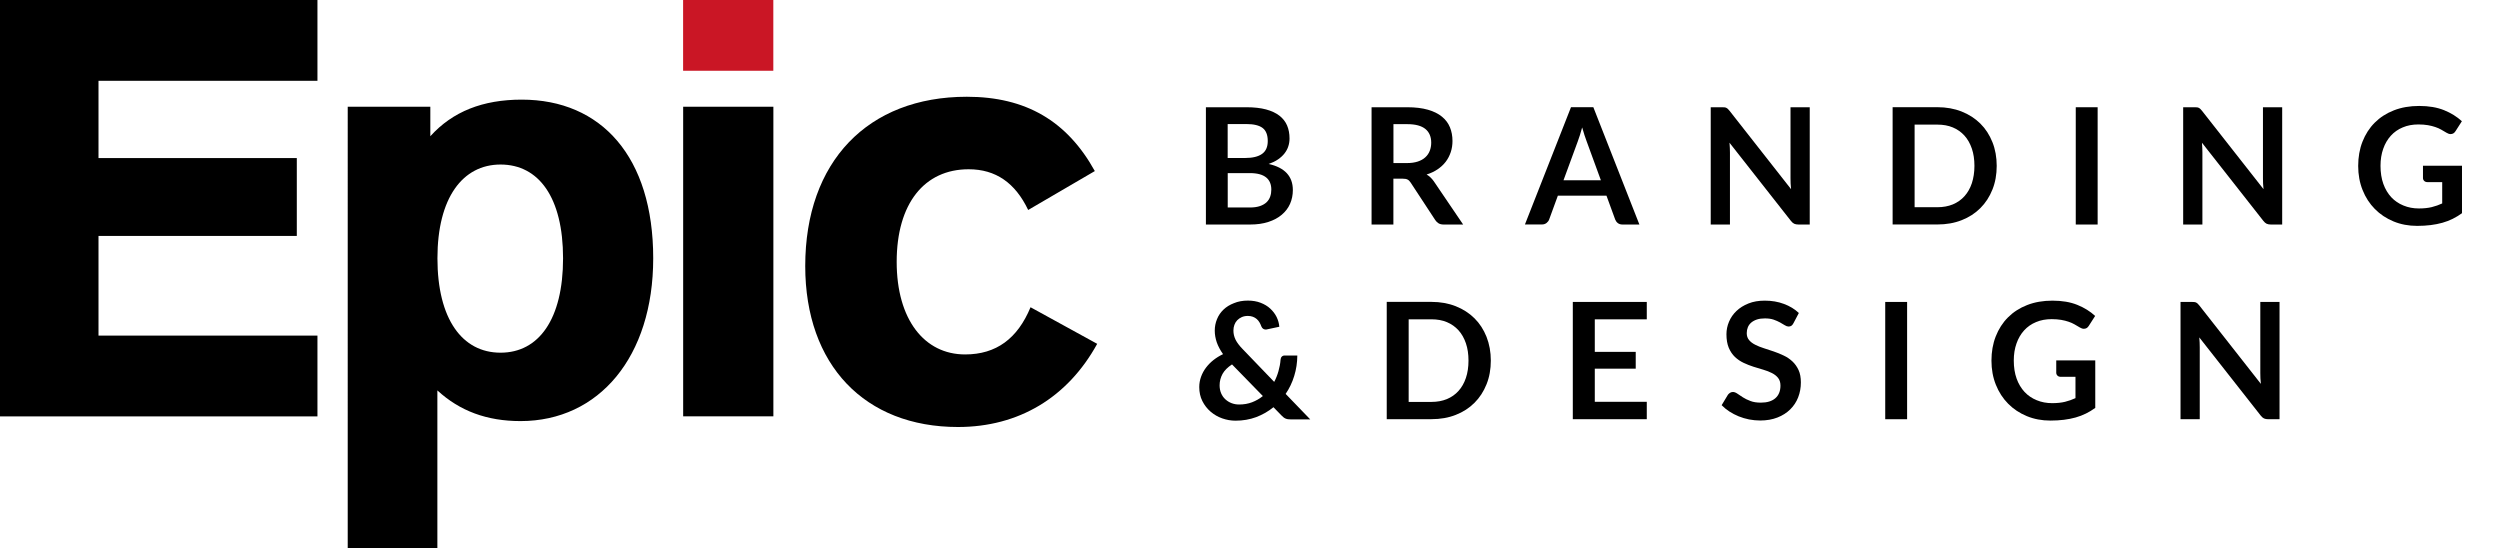
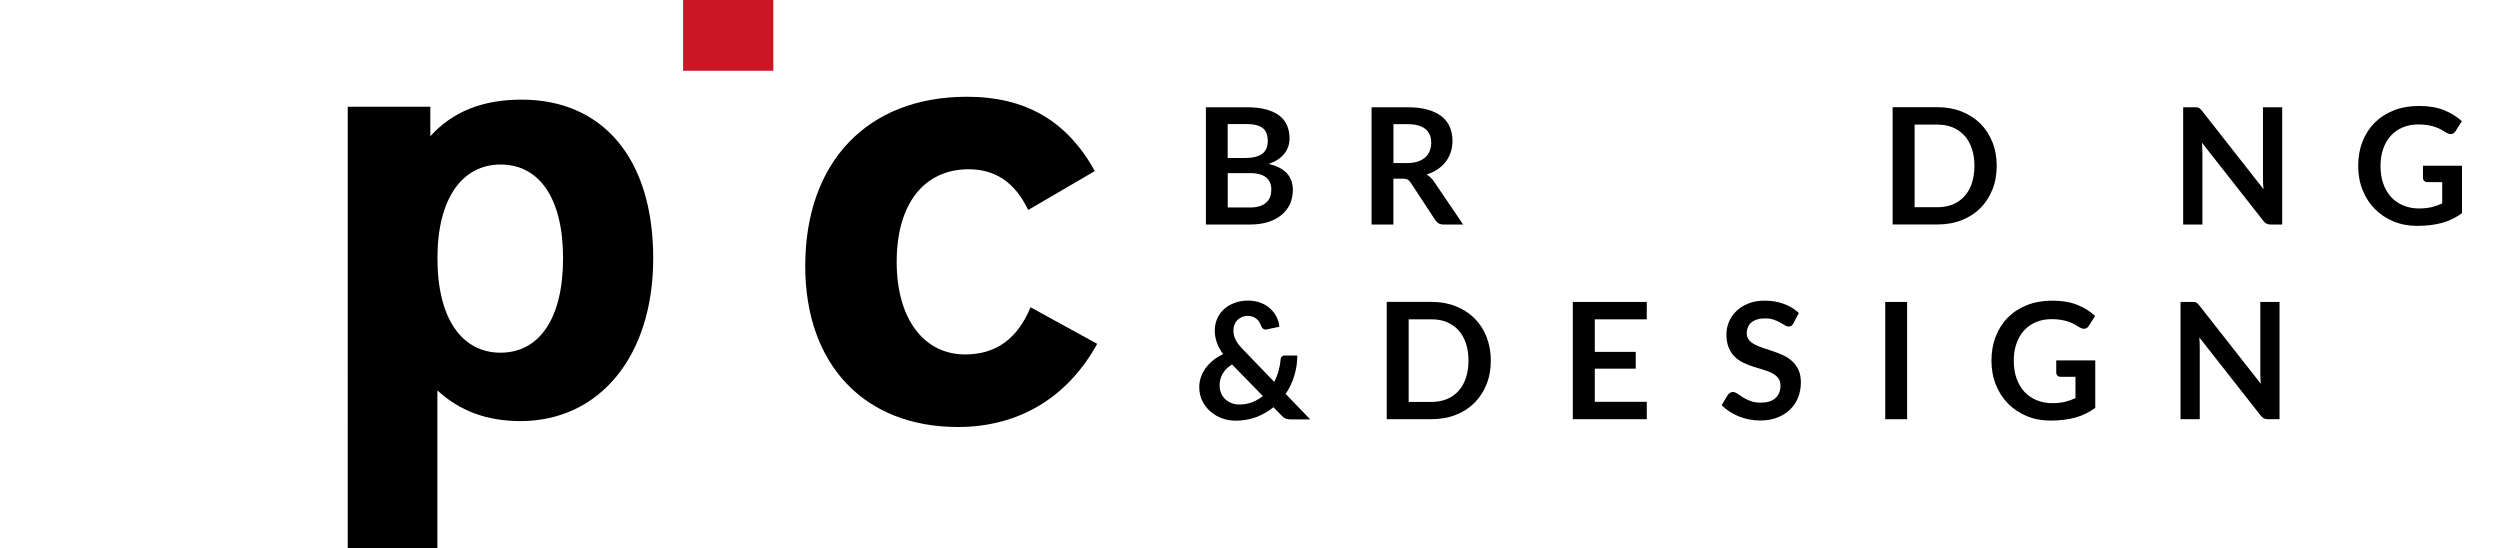
<svg xmlns="http://www.w3.org/2000/svg" version="1.1" id="Layer_1" x="0px" y="0px" viewBox="0 0 443.38 97.26" style="enable-background:new 0 0 443.38 97.26;" xml:space="preserve">
  <style type="text/css">
	.st0{fill:#CA1625;}
</style>
  <g>
    <path d="M213.87,39.82v-20.8h7.18c1.36,0,2.52,0.13,3.49,0.39c0.96,0.26,1.75,0.63,2.37,1.11c0.62,0.48,1.07,1.06,1.36,1.74   c0.29,0.68,0.43,1.45,0.43,2.3c0,0.49-0.07,0.96-0.22,1.4c-0.14,0.45-0.37,0.86-0.67,1.25c-0.3,0.39-0.69,0.74-1.15,1.06   s-1.02,0.58-1.66,0.81c2.86,0.64,4.29,2.19,4.29,4.63c0,0.88-0.17,1.7-0.5,2.45s-0.83,1.39-1.47,1.93s-1.43,0.97-2.37,1.27   c-0.94,0.31-2.01,0.46-3.22,0.46H213.87z M217.74,28.02h3.09c1.31,0,2.31-0.24,2.99-0.72c0.68-0.48,1.02-1.24,1.02-2.29   c0-1.08-0.31-1.86-0.92-2.32c-0.61-0.46-1.57-0.69-2.88-0.69h-3.31V28.02z M217.74,30.7v6.1h3.93c0.72,0,1.32-0.09,1.81-0.26   c0.48-0.17,0.87-0.4,1.17-0.69c0.29-0.29,0.5-0.62,0.63-1.01c0.13-0.38,0.19-0.79,0.19-1.22c0-0.45-0.07-0.86-0.22-1.22   s-0.37-0.67-0.68-0.92c-0.31-0.25-0.7-0.45-1.18-0.58c-0.48-0.13-1.06-0.2-1.74-0.2H217.74z" />
    <path d="M247.12,31.69v8.13h-3.87v-20.8h6.34c1.42,0,2.63,0.15,3.65,0.44s1.84,0.7,2.49,1.23c0.65,0.53,1.12,1.16,1.42,1.89   c0.3,0.73,0.45,1.54,0.45,2.42c0,0.7-0.1,1.36-0.31,1.99c-0.21,0.62-0.5,1.19-0.89,1.7c-0.39,0.51-0.87,0.95-1.44,1.34   s-1.22,0.69-1.95,0.92c0.49,0.28,0.91,0.68,1.27,1.19l5.21,7.68h-3.48c-0.34,0-0.62-0.07-0.86-0.2c-0.23-0.13-0.43-0.33-0.6-0.58   l-4.37-6.66c-0.16-0.25-0.34-0.43-0.54-0.53c-0.2-0.11-0.49-0.16-0.87-0.16H247.12z M247.12,28.92h2.42c0.73,0,1.36-0.09,1.91-0.27   c0.54-0.18,0.99-0.43,1.34-0.76c0.35-0.32,0.61-0.7,0.78-1.14c0.17-0.44,0.26-0.92,0.26-1.45c0-1.05-0.35-1.87-1.04-2.43   s-1.76-0.85-3.19-0.85h-2.47V28.92z" />
-     <path d="M290.75,39.82h-2.99c-0.34,0-0.61-0.08-0.83-0.25s-0.37-0.38-0.47-0.63l-1.55-4.24h-8.62l-1.55,4.24   c-0.08,0.22-0.23,0.42-0.45,0.6c-0.23,0.18-0.5,0.27-0.83,0.27h-3.01l8.17-20.8h3.96L290.75,39.82z M277.29,31.97h6.63l-2.53-6.92   c-0.12-0.31-0.24-0.67-0.38-1.09c-0.14-0.42-0.28-0.87-0.41-1.36c-0.13,0.49-0.27,0.94-0.4,1.37c-0.13,0.42-0.26,0.79-0.38,1.11   L277.29,31.97z" />
-     <path d="M305.86,19.04c0.12,0.01,0.22,0.04,0.31,0.09c0.09,0.04,0.18,0.11,0.27,0.19c0.09,0.08,0.18,0.19,0.29,0.32l10.92,13.91   c-0.04-0.33-0.07-0.66-0.08-0.99c-0.01-0.32-0.02-0.62-0.02-0.9V19.02h3.41v20.8h-2c-0.31,0-0.56-0.05-0.76-0.14   c-0.2-0.1-0.4-0.27-0.59-0.52l-10.88-13.85c0.03,0.31,0.05,0.61,0.06,0.91c0.01,0.3,0.02,0.58,0.02,0.83v12.77h-3.41v-20.8h2.03   C305.6,19.02,305.74,19.03,305.86,19.04z" />
    <path d="M354.12,29.42c0,1.53-0.25,2.93-0.76,4.2c-0.51,1.28-1.22,2.37-2.14,3.29s-2.03,1.64-3.32,2.14   c-1.29,0.51-2.73,0.76-4.3,0.76h-7.94v-20.8h7.94c1.57,0,3.01,0.26,4.3,0.77s2.4,1.23,3.32,2.14s1.63,2.01,2.14,3.29   C353.87,26.49,354.12,27.89,354.12,29.42z M350.17,29.42c0-1.14-0.15-2.17-0.46-3.07s-0.74-1.67-1.31-2.3   c-0.57-0.63-1.25-1.11-2.06-1.45c-0.81-0.34-1.72-0.5-2.74-0.5h-4.04v14.65h4.04c1.02,0,1.93-0.17,2.74-0.5   c0.81-0.34,1.5-0.82,2.06-1.45c0.57-0.63,1-1.39,1.31-2.3C350.01,31.58,350.17,30.56,350.17,29.42z" />
-     <path d="M372.02,39.82h-3.88v-20.8h3.88V39.82z" />
    <path d="M389.65,19.04c0.12,0.01,0.22,0.04,0.31,0.09c0.09,0.04,0.18,0.11,0.27,0.19c0.09,0.08,0.18,0.19,0.29,0.32l10.92,13.91   c-0.04-0.33-0.07-0.66-0.08-0.99c-0.01-0.32-0.02-0.62-0.02-0.9V19.02h3.41v20.8h-2c-0.31,0-0.56-0.05-0.76-0.14   c-0.2-0.1-0.4-0.27-0.59-0.52l-10.88-13.85c0.03,0.31,0.05,0.61,0.06,0.91c0.01,0.3,0.02,0.58,0.02,0.83v12.77h-3.41v-20.8h2.03   C389.4,19.02,389.54,19.03,389.65,19.04z" />
    <path d="M429,36.97c0.87,0,1.63-0.08,2.28-0.24s1.26-0.38,1.85-0.65V32.3h-2.6c-0.25,0-0.45-0.07-0.59-0.21   c-0.14-0.14-0.22-0.31-0.22-0.51v-2.19h6.92v8.42c-0.53,0.38-1.08,0.72-1.65,1c-0.57,0.28-1.18,0.52-1.83,0.7s-1.34,0.32-2.08,0.41   c-0.74,0.09-1.53,0.14-2.39,0.14c-1.52,0-2.91-0.26-4.19-0.79c-1.28-0.53-2.38-1.26-3.31-2.2c-0.93-0.94-1.66-2.06-2.18-3.37   c-0.52-1.3-0.78-2.73-0.78-4.27c0-1.56,0.25-3,0.76-4.3c0.51-1.3,1.23-2.43,2.17-3.37c0.94-0.94,2.07-1.67,3.4-2.19   c1.33-0.52,2.83-0.78,4.49-0.78c1.7,0,3.17,0.25,4.41,0.75c1.24,0.5,2.29,1.16,3.16,1.96l-1.12,1.75   c-0.22,0.36-0.51,0.53-0.88,0.53c-0.23,0-0.46-0.08-0.71-0.23c-0.31-0.18-0.62-0.36-0.94-0.55s-0.68-0.34-1.06-0.47   c-0.39-0.13-0.82-0.25-1.31-0.33s-1.04-0.13-1.68-0.13c-1.03,0-1.96,0.17-2.78,0.52c-0.83,0.34-1.54,0.84-2.12,1.48   s-1.04,1.42-1.35,2.32c-0.32,0.9-0.48,1.91-0.48,3.02c0,1.2,0.17,2.27,0.5,3.2c0.34,0.94,0.81,1.72,1.41,2.37   c0.6,0.64,1.32,1.13,2.16,1.47C427.1,36.8,428.01,36.97,429,36.97z" />
    <path d="M221.31,53.31c0.84,0,1.6,0.13,2.27,0.39c0.67,0.26,1.24,0.6,1.71,1.04s0.85,0.93,1.12,1.48c0.27,0.56,0.43,1.13,0.48,1.73   l-2.26,0.48c-0.03,0.01-0.06,0.01-0.09,0.01c-0.03,0-0.06,0-0.09,0c-0.16,0-0.31-0.04-0.44-0.14c-0.13-0.09-0.23-0.23-0.31-0.42   c-0.09-0.25-0.2-0.49-0.33-0.71c-0.13-0.23-0.3-0.42-0.49-0.59c-0.19-0.17-0.42-0.3-0.68-0.4s-0.56-0.15-0.89-0.15   c-0.4,0-0.76,0.07-1.08,0.21s-0.58,0.33-0.81,0.56c-0.22,0.23-0.39,0.51-0.5,0.82c-0.11,0.31-0.17,0.64-0.17,0.99   c0,0.29,0.03,0.57,0.09,0.83s0.16,0.54,0.29,0.81c0.13,0.27,0.31,0.54,0.53,0.83s0.48,0.59,0.8,0.91l5.52,5.74   c0.32-0.6,0.57-1.24,0.76-1.91c0.19-0.67,0.32-1.35,0.37-2.04c0.02-0.22,0.09-0.4,0.22-0.53c0.12-0.13,0.3-0.2,0.52-0.2h2.23   c-0.01,1.27-0.19,2.47-0.55,3.63c-0.35,1.15-0.86,2.21-1.52,3.18l4.36,4.52h-3.48c-0.18,0-0.34-0.01-0.48-0.03   c-0.14-0.02-0.27-0.06-0.4-0.11c-0.12-0.05-0.25-0.12-0.36-0.21c-0.12-0.09-0.23-0.2-0.36-0.33l-1.44-1.48   c-0.92,0.75-1.94,1.33-3.07,1.76c-1.13,0.42-2.35,0.63-3.66,0.63c-0.81,0-1.59-0.14-2.36-0.41c-0.77-0.27-1.45-0.67-2.06-1.19   c-0.6-0.52-1.09-1.14-1.46-1.88s-0.55-1.56-0.55-2.48c0-0.64,0.11-1.25,0.32-1.83s0.5-1.12,0.88-1.62c0.38-0.5,0.82-0.95,1.33-1.35   c0.51-0.4,1.08-0.75,1.69-1.04c-0.51-0.72-0.88-1.42-1.12-2.11c-0.23-0.69-0.35-1.37-0.35-2.05c0-0.72,0.13-1.4,0.4-2.05   c0.26-0.65,0.65-1.21,1.15-1.69s1.12-0.86,1.85-1.14C219.57,53.46,220.39,53.31,221.31,53.31z M216.3,68.33   c0,0.53,0.09,1,0.27,1.42c0.18,0.42,0.43,0.78,0.75,1.07c0.32,0.29,0.68,0.52,1.1,0.68s0.86,0.24,1.33,0.24   c0.84,0,1.61-0.13,2.31-0.4s1.33-0.63,1.91-1.1l-5.47-5.61c-0.77,0.5-1.33,1.06-1.68,1.68C216.48,66.94,216.3,67.61,216.3,68.33z" />
    <path d="M264.4,63.95c0,1.53-0.25,2.93-0.76,4.2c-0.51,1.28-1.22,2.37-2.14,3.29s-2.03,1.64-3.32,2.14   c-1.29,0.51-2.73,0.76-4.3,0.76h-7.94v-20.8h7.94c1.57,0,3.01,0.26,4.3,0.77s2.4,1.23,3.32,2.14s1.63,2.01,2.14,3.29   C264.14,61.02,264.4,62.42,264.4,63.95z M260.44,63.95c0-1.14-0.15-2.17-0.46-3.07s-0.74-1.67-1.31-2.3   c-0.57-0.63-1.25-1.11-2.06-1.45c-0.81-0.34-1.72-0.5-2.74-0.5h-4.04v14.65h4.04c1.02,0,1.93-0.17,2.74-0.5   c0.81-0.34,1.5-0.82,2.06-1.45c0.57-0.63,1-1.39,1.31-2.3C260.29,66.11,260.44,65.09,260.44,63.95z" />
    <path d="M292.06,53.55v3.08h-9.22v5.77h7.26v2.98h-7.26v5.88h9.22v3.09h-13.12v-20.8H292.06z" />
    <path d="M318.07,57.33c-0.11,0.21-0.23,0.36-0.37,0.45c-0.14,0.09-0.3,0.13-0.5,0.13c-0.19,0-0.41-0.07-0.65-0.22   c-0.24-0.15-0.52-0.31-0.85-0.5c-0.33-0.18-0.71-0.35-1.14-0.5c-0.44-0.15-0.95-0.22-1.55-0.22c-0.54,0-1,0.06-1.4,0.19   c-0.4,0.13-0.73,0.31-1.01,0.54c-0.27,0.23-0.48,0.51-0.61,0.83c-0.13,0.32-0.2,0.67-0.2,1.06c0,0.49,0.14,0.9,0.41,1.22   c0.27,0.33,0.63,0.6,1.09,0.83c0.45,0.23,0.96,0.44,1.54,0.62c0.58,0.18,1.16,0.38,1.76,0.58s1.19,0.45,1.76,0.72   c0.58,0.27,1.09,0.62,1.54,1.04c0.45,0.42,0.81,0.93,1.09,1.53s0.41,1.34,0.41,2.2c0,0.94-0.16,1.82-0.48,2.64   s-0.79,1.53-1.41,2.14c-0.62,0.61-1.37,1.09-2.27,1.44c-0.89,0.35-1.91,0.53-3.06,0.53c-0.66,0-1.31-0.07-1.96-0.19   c-0.64-0.13-1.26-0.31-1.85-0.55c-0.59-0.24-1.14-0.53-1.65-0.86s-0.97-0.71-1.37-1.12l1.12-1.86c0.11-0.13,0.23-0.25,0.38-0.34   c0.15-0.09,0.31-0.14,0.5-0.14c0.24,0,0.5,0.1,0.78,0.29c0.28,0.2,0.61,0.42,0.99,0.66c0.38,0.24,0.82,0.46,1.34,0.65   c0.51,0.2,1.13,0.29,1.85,0.29c1.1,0,1.96-0.26,2.56-0.78c0.6-0.52,0.91-1.27,0.91-2.25c0-0.55-0.14-0.99-0.41-1.34   c-0.27-0.35-0.64-0.64-1.09-0.87c-0.45-0.23-0.96-0.43-1.54-0.6c-0.58-0.16-1.16-0.34-1.75-0.53s-1.18-0.42-1.75-0.69   s-1.09-0.62-1.54-1.05c-0.45-0.43-0.81-0.97-1.09-1.62c-0.27-0.65-0.41-1.45-0.41-2.4c0-0.76,0.15-1.5,0.45-2.21   c0.3-0.72,0.74-1.36,1.32-1.91c0.58-0.56,1.29-1,2.14-1.34c0.84-0.34,1.81-0.5,2.89-0.5c1.23,0,2.36,0.19,3.39,0.58   c1.04,0.38,1.92,0.92,2.65,1.61L318.07,57.33z" />
    <path d="M338.23,74.35h-3.88v-20.8h3.88V74.35z" />
    <path d="M363.96,71.5c0.87,0,1.63-0.08,2.28-0.24s1.26-0.38,1.85-0.65v-3.78h-2.6c-0.25,0-0.45-0.07-0.59-0.21   s-0.22-0.31-0.22-0.51v-2.19h6.92v8.42c-0.53,0.38-1.08,0.72-1.65,1c-0.57,0.28-1.18,0.52-1.83,0.7s-1.34,0.32-2.08,0.41   c-0.74,0.09-1.53,0.14-2.39,0.14c-1.52,0-2.91-0.26-4.19-0.79c-1.28-0.53-2.38-1.26-3.31-2.2c-0.93-0.94-1.66-2.06-2.18-3.37   c-0.52-1.3-0.78-2.73-0.78-4.27c0-1.56,0.25-3,0.76-4.3c0.51-1.3,1.23-2.43,2.17-3.37c0.94-0.94,2.07-1.67,3.4-2.19   c1.33-0.52,2.83-0.78,4.49-0.78c1.7,0,3.17,0.25,4.41,0.75c1.24,0.5,2.29,1.16,3.16,1.96l-1.12,1.75   c-0.22,0.36-0.51,0.53-0.88,0.53c-0.23,0-0.46-0.08-0.71-0.23c-0.31-0.18-0.62-0.36-0.94-0.55s-0.68-0.34-1.06-0.47   c-0.39-0.13-0.82-0.25-1.31-0.33s-1.04-0.13-1.68-0.13c-1.03,0-1.96,0.17-2.78,0.52c-0.83,0.34-1.54,0.84-2.12,1.48   s-1.04,1.42-1.35,2.32c-0.32,0.9-0.48,1.91-0.48,3.02c0,1.2,0.17,2.27,0.5,3.2s0.81,1.72,1.41,2.37c0.6,0.64,1.32,1.13,2.16,1.47   C362.06,71.33,362.97,71.5,363.96,71.5z" />
    <path d="M389.18,53.57c0.12,0.01,0.22,0.04,0.31,0.09c0.09,0.04,0.18,0.11,0.27,0.19c0.09,0.08,0.18,0.19,0.29,0.32l10.92,13.91   c-0.04-0.33-0.07-0.66-0.08-0.99c-0.01-0.32-0.02-0.62-0.02-0.9V53.55h3.41v20.8h-2c-0.31,0-0.56-0.05-0.76-0.14   c-0.2-0.1-0.4-0.27-0.59-0.52l-10.88-13.85c0.03,0.31,0.05,0.61,0.06,0.91c0.01,0.3,0.02,0.58,0.02,0.83v12.77h-3.41v-20.8h2.03   C388.92,53.55,389.07,53.55,389.18,53.57z" />
  </g>
-   <path d="M0,0h56.3v14.33H17.47v13.7h35.17v13.81H17.47v17.68H56.3v14.33H0V0z" />
  <path d="M61.68,18.93h14.64v5.23c3.97-4.39,9.31-6.49,16.21-6.49c14.12,0,23.32,10.15,23.32,28.14c0,17.47-9.62,28.87-23.53,28.87  c-5.96,0-10.77-1.78-14.75-5.44v28.02h-15.9V18.93z M99.86,45.81c0-10.77-4.29-16.63-11.09-16.63c-6.69,0-11.19,5.86-11.19,16.63  c0,10.77,4.39,16.74,11.19,16.74C95.57,62.55,99.86,56.59,99.86,45.81z" />
-   <path d="M137.16,73.84h-16V18.93h16V73.84z" />
  <path d="M169.9,75.73c-16.53,0-27.09-10.98-27.09-28.55c0-18.51,11.09-30.02,28.66-30.02c10.46,0,17.78,4.29,22.7,13.18l-11.82,6.9  c-2.3-4.81-5.75-7.22-10.56-7.22c-7.85,0-12.76,6.07-12.76,16.42c0,10.25,4.92,16.42,12.13,16.42c5.54,0,9.31-2.82,11.61-8.37  l11.82,6.49C189.35,70.5,180.67,75.73,169.9,75.73z" />
  <rect x="121.15" class="st0" width="16" height="12.55" />
</svg>